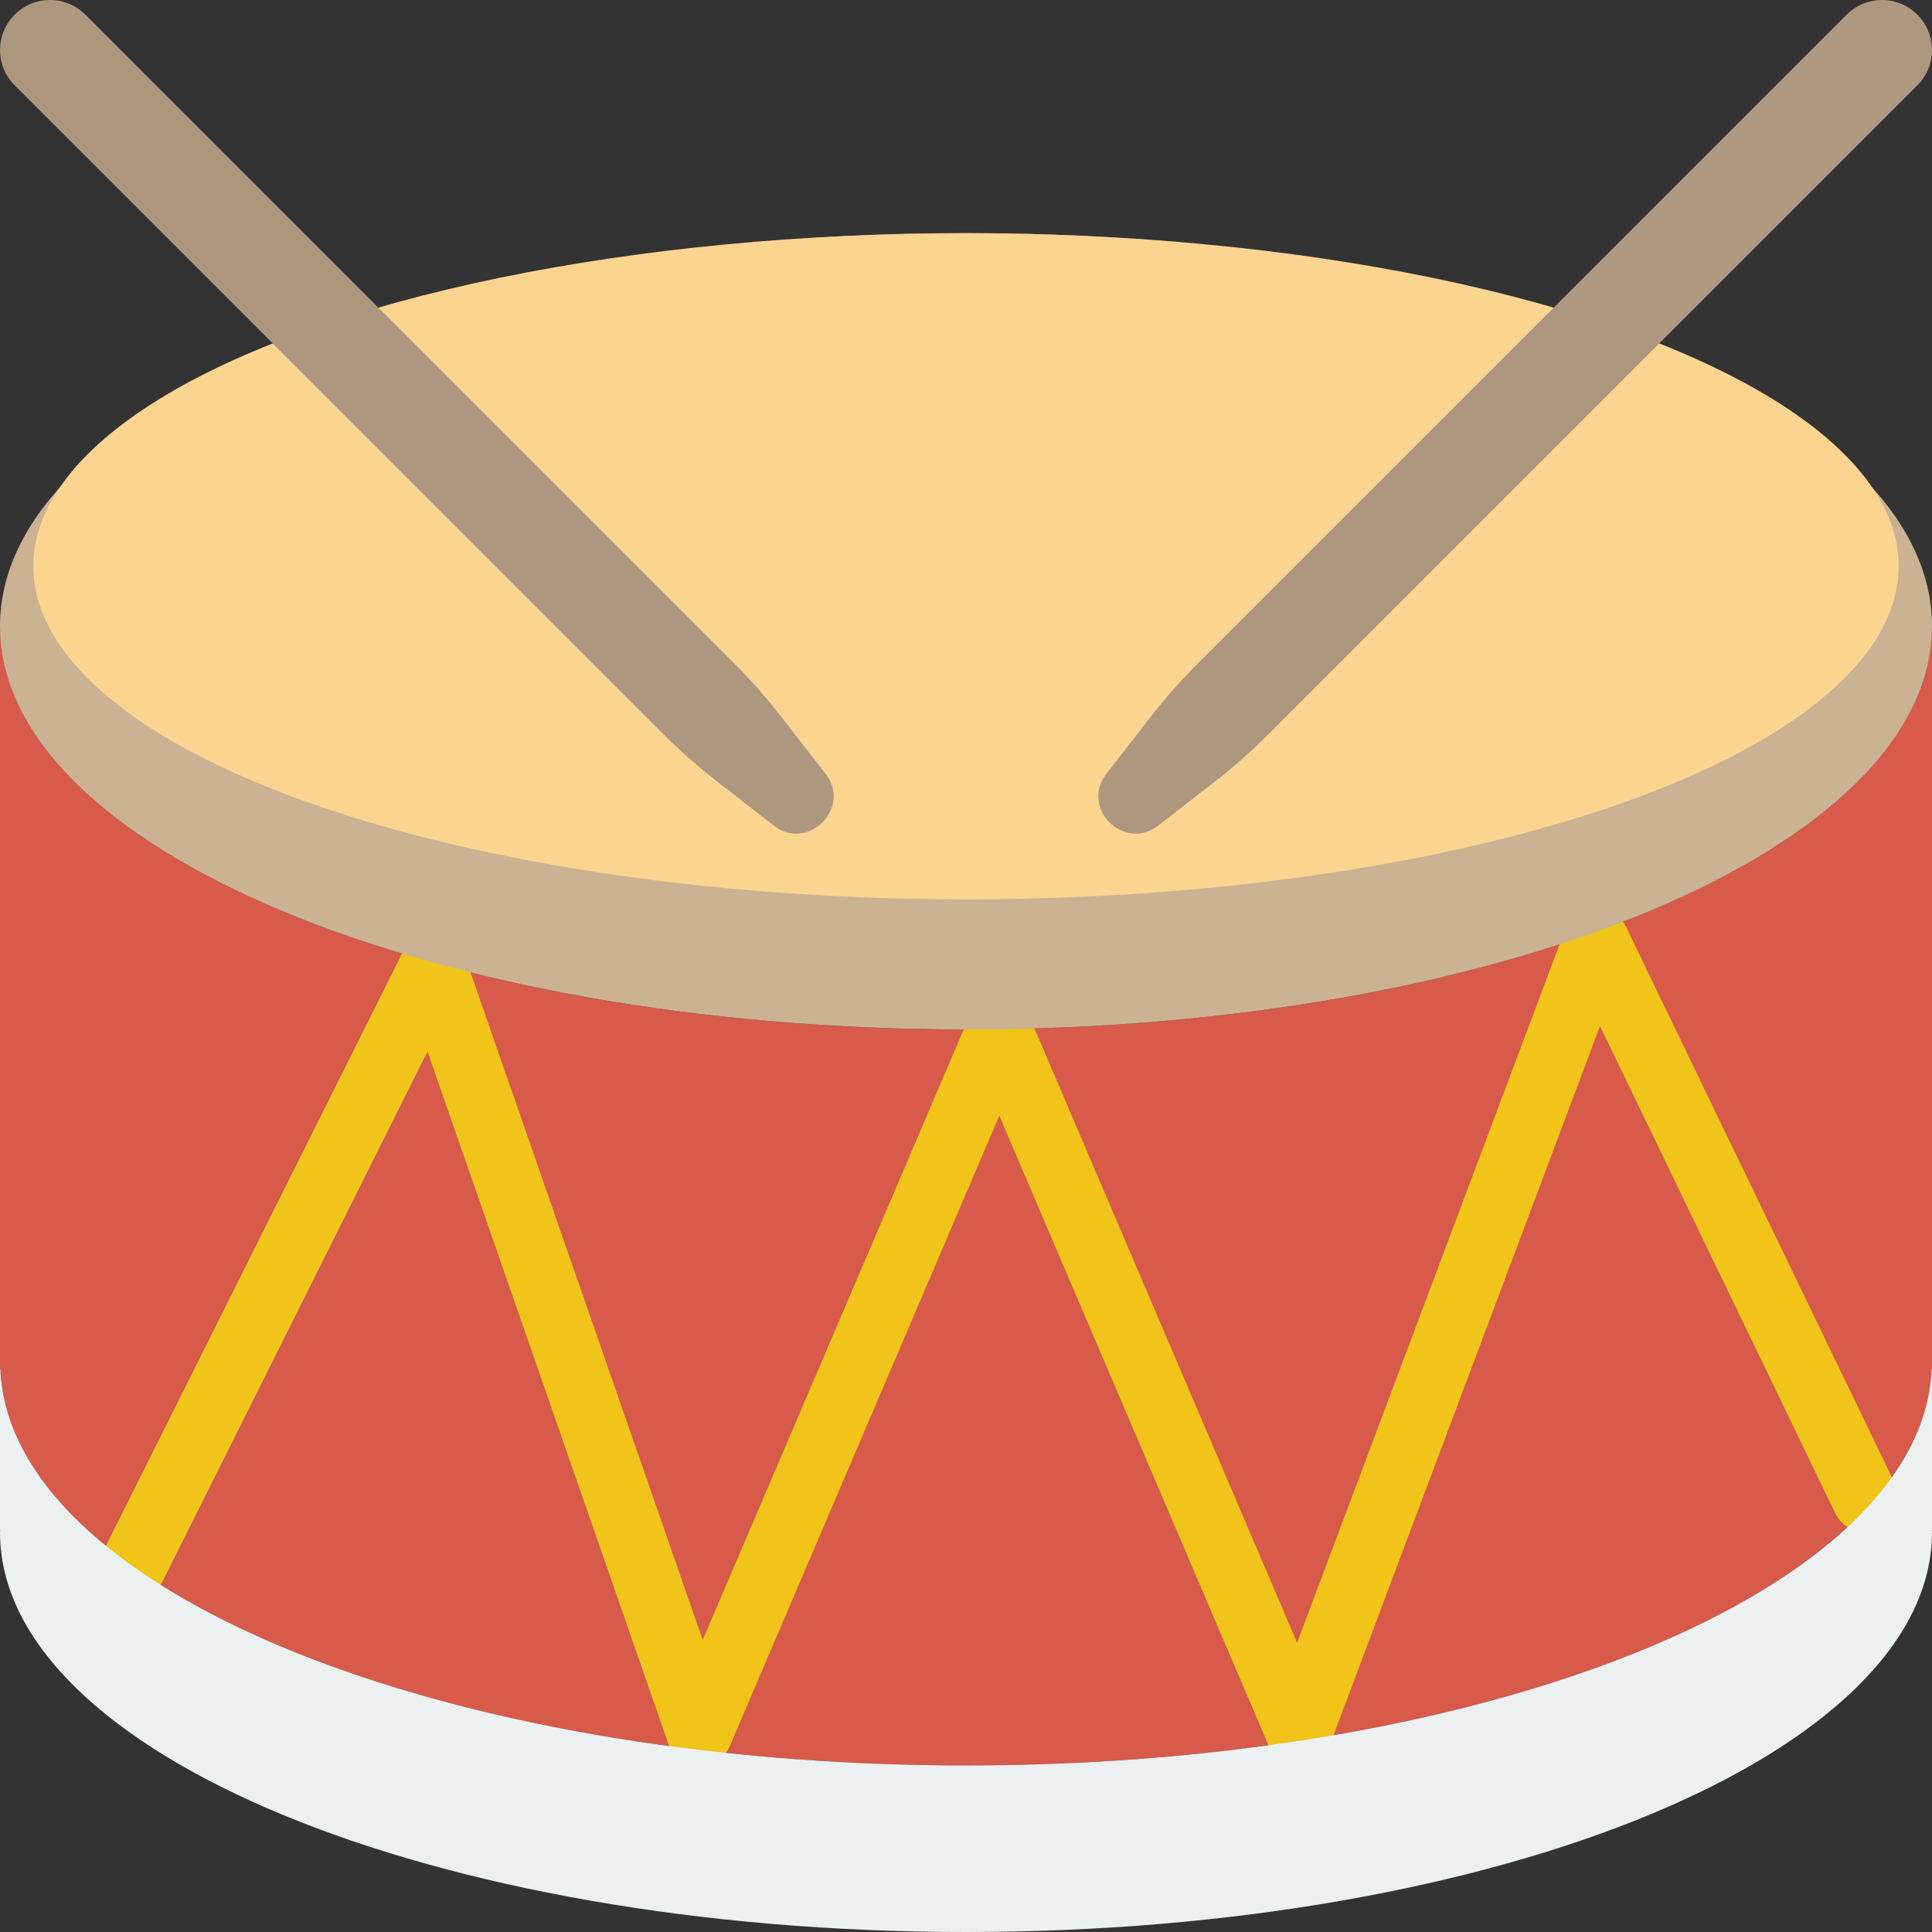
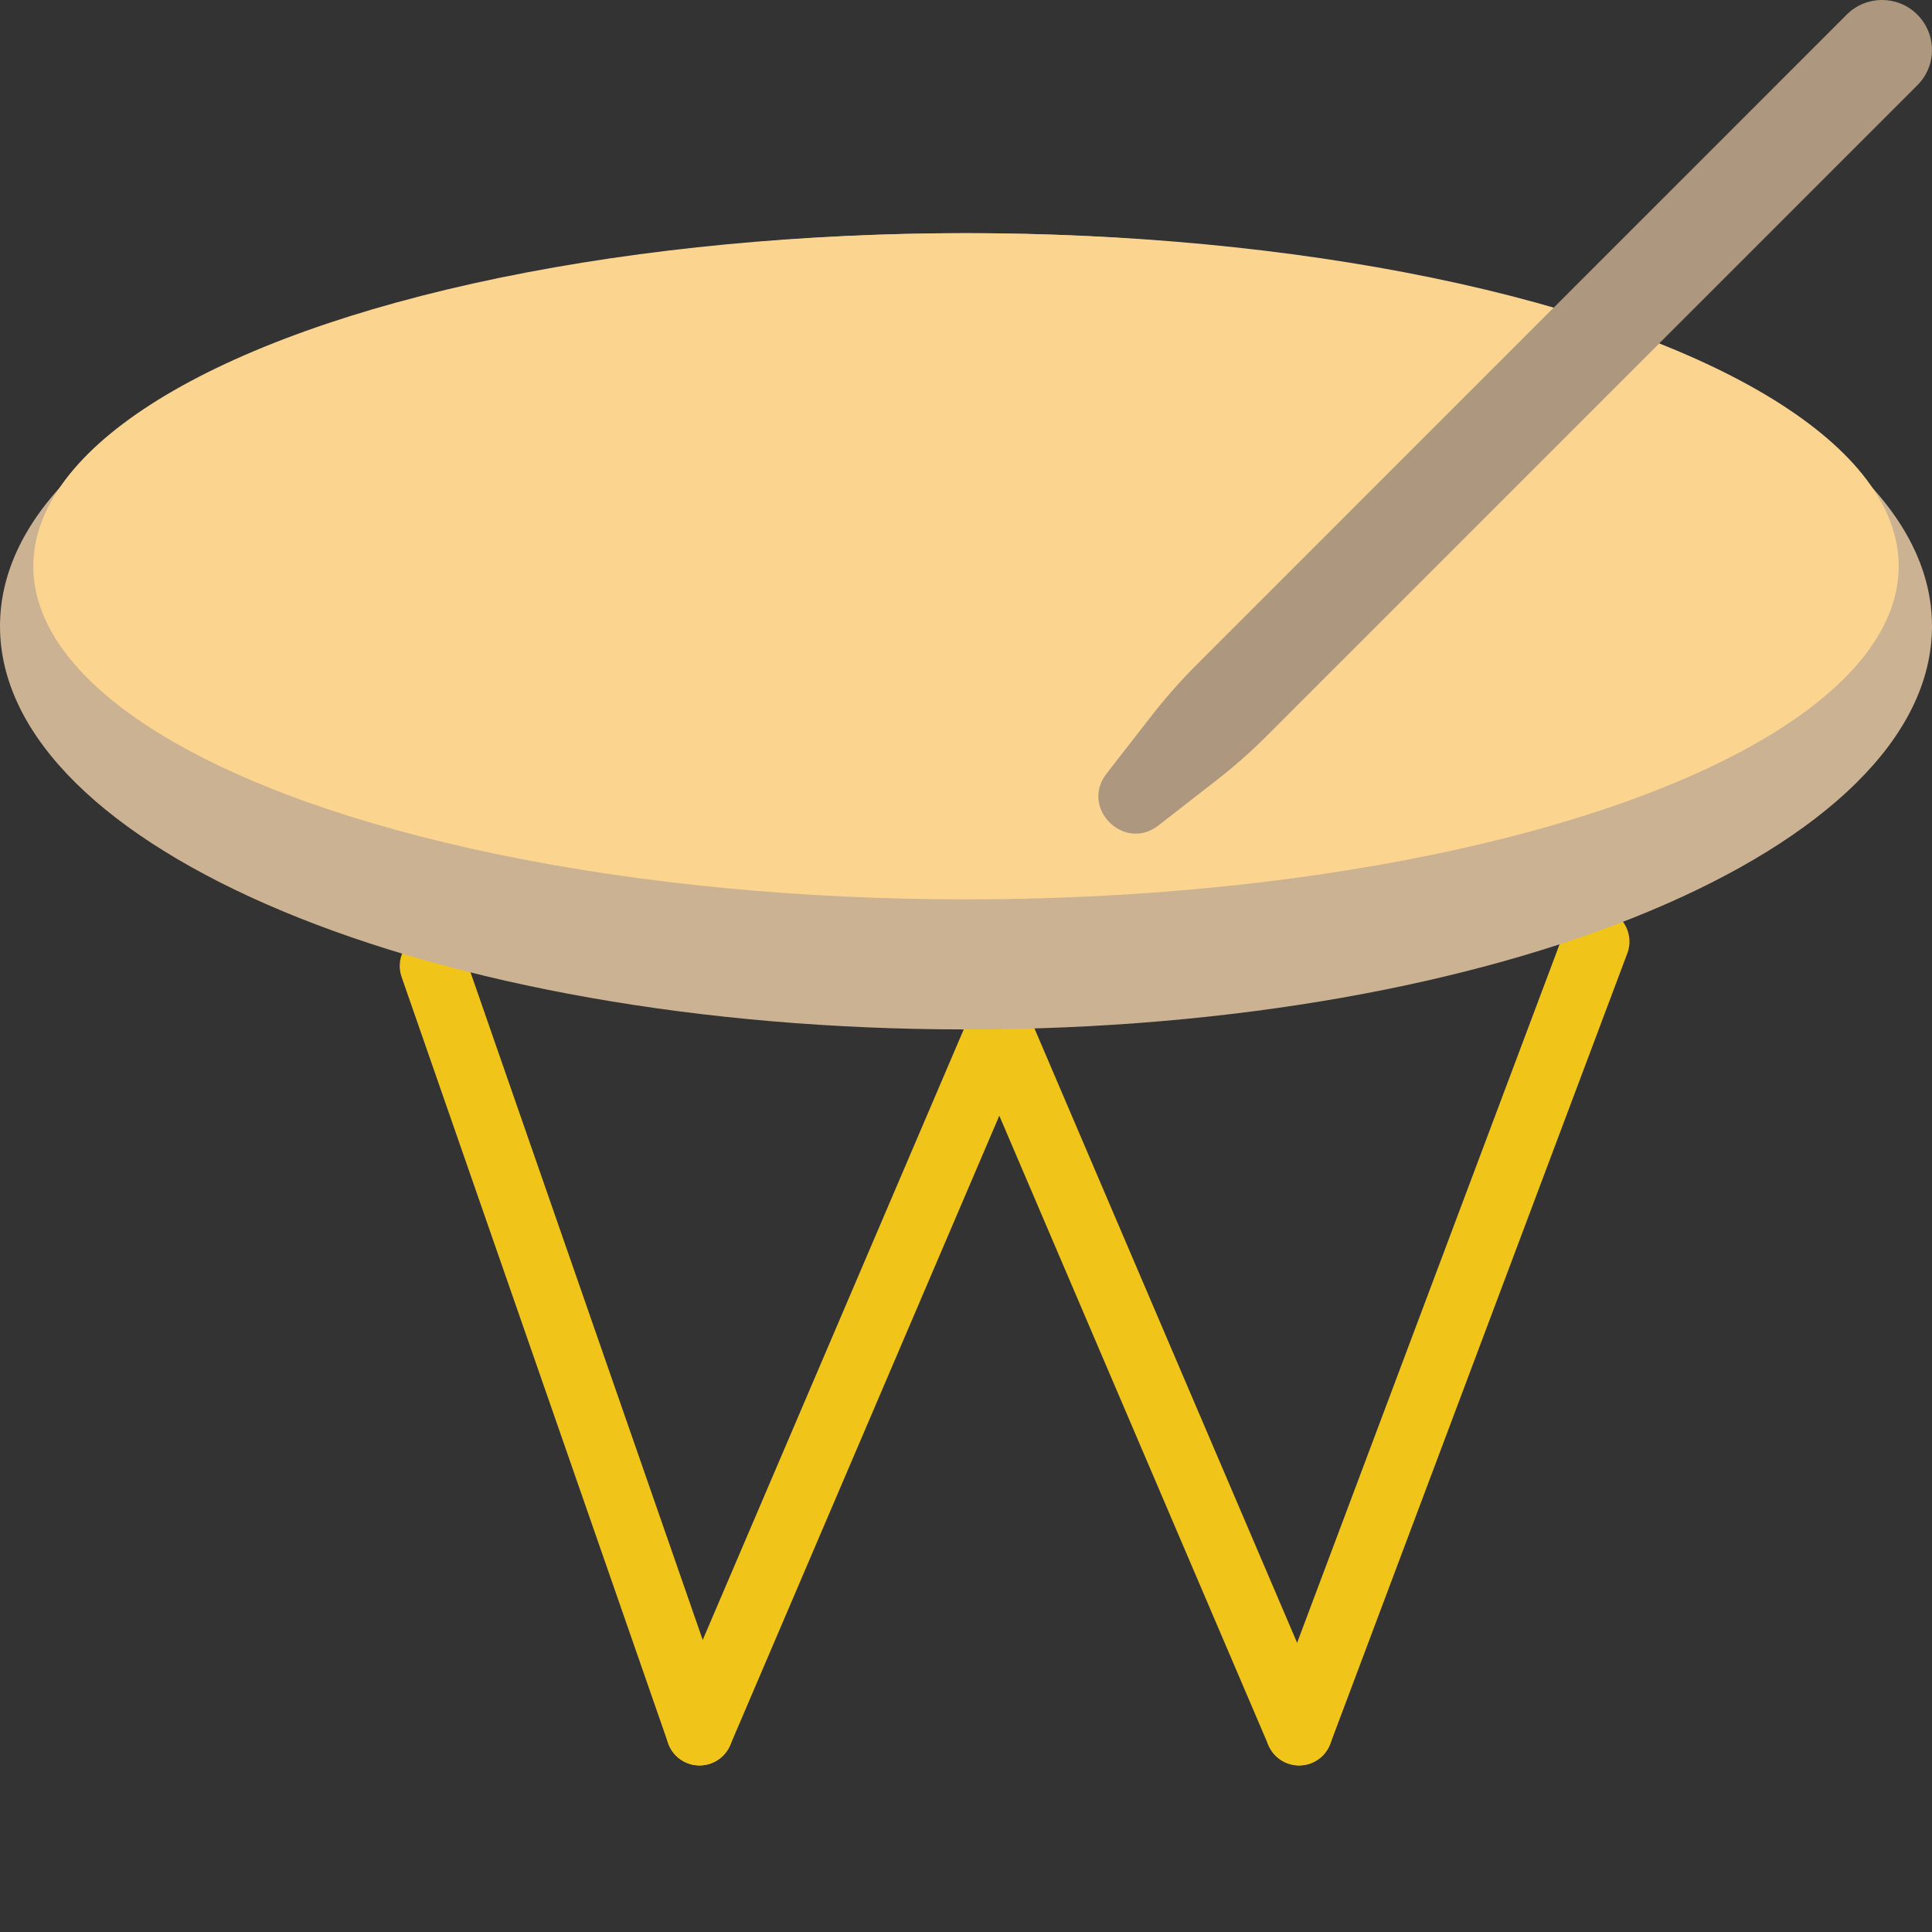
<svg xmlns="http://www.w3.org/2000/svg" height="800px" width="800px" version="1.1" id="Capa_1" viewBox="0 0 58 58" xml:space="preserve">
  <rect x="0" y="0" width="58" height="58" fill="#333333" stroke="none" />
-   <path style="fill:#D75A4A;" d="M57.988,19C57.729,25.593,44.854,30.904,29,30.904S0.271,25.593,0.012,19H0v22.096h0.012  C0.271,47.688,13.146,53,29,53s28.729-5.312,28.988-11.904H58V19H57.988z" />
  <path style="fill:#F0C419;" d="M21,53c-0.131,0-0.264-0.025-0.393-0.08c-0.508-0.218-0.744-0.806-0.526-1.313l9-21.052  c0.217-0.508,0.803-0.744,1.313-0.526c0.508,0.218,0.744,0.806,0.526,1.313l-9,21.052C21.757,52.772,21.388,53,21,53z" />
  <path style="fill:#F0C419;" d="M39,53c-0.388,0-0.758-0.228-0.92-0.606l-9-21.052c-0.217-0.508,0.019-1.096,0.526-1.313  c0.506-0.219,1.095,0.02,1.313,0.526l9,21.052c0.217,0.508-0.019,1.096-0.526,1.313C39.265,52.975,39.132,53,39,53z" />
  <path style="fill:#F0C419;" d="M39,53c-0.117,0-0.236-0.021-0.352-0.063c-0.517-0.194-0.779-0.771-0.584-1.288l8.918-23.734  c0.195-0.519,0.772-0.777,1.288-0.585c0.517,0.194,0.779,0.771,0.584,1.288l-8.918,23.734C39.785,52.753,39.404,53,39,53z" />
-   <path style="fill:#F0C419;" d="M56,46c-0.372,0-0.729-0.208-0.901-0.565L47.018,28.7c-0.24-0.497-0.032-1.095,0.465-1.335  c0.497-0.239,1.095-0.032,1.335,0.466L56.9,44.565c0.24,0.497,0.032,1.095-0.465,1.335C56.295,45.968,56.146,46,56,46z" />
-   <path style="fill:#F0C419;" d="M3.999,48c-0.15,0-0.303-0.034-0.446-0.105c-0.494-0.247-0.694-0.848-0.447-1.342l9-18  c0.247-0.494,0.846-0.693,1.342-0.447c0.494,0.247,0.694,0.848,0.447,1.342l-9,18C4.719,47.798,4.366,48,3.999,48z" />
  <path style="fill:#F0C419;" d="M21,53c-0.414,0-0.801-0.259-0.944-0.672l-8-23c-0.182-0.521,0.094-1.091,0.616-1.272  c0.522-0.185,1.092,0.095,1.273,0.616l8,23c0.182,0.521-0.094,1.091-0.616,1.272C21.22,52.982,21.109,53,21,53z" />
  <path style="fill:#CBB292;" d="M49.663,10.458L38.027,22.094c-0.473,0.473-0.975,0.916-1.503,1.327l-1.748,1.36  c-1.031,0.802-2.358-0.526-1.557-1.557l1.36-1.748c0.411-0.528,0.854-1.03,1.327-1.503L46.529,9.35C41.66,7.866,35.588,7,29,7  S16.34,7.866,11.471,9.35l10.623,10.623c0.473,0.473,0.917,0.975,1.327,1.503l1.36,1.748c0.802,1.031-0.526,2.358-1.557,1.557  l-1.748-1.36c-0.528-0.411-1.03-0.854-1.503-1.327L8.337,10.458C3.183,12.567,0,15.49,0,18.798c0,6.686,12.984,12.106,29,12.106  s29-5.42,29-12.106C58,15.49,54.817,12.567,49.663,10.458z" />
-   <path style="fill:#ECF0F1;" d="M0.004,45.936C0.004,45.957,0,45.978,0,46c0,6.627,12.984,12,29,12s29-5.373,29-12  c0-0.022-0.004-0.043-0.004-0.064H58v-4.84h-0.012C57.729,47.688,44.854,53,29,53S0.271,47.688,0.012,41.096H0v4.84H0.004z" />
  <ellipse style="fill:#FBD490;" cx="29" cy="17" rx="28" ry="10" />
  <path style="fill:#AD977F;" d="M33.219,23.225l1.36-1.748c0.411-0.528,0.854-1.03,1.327-1.503L55.439,0.439  c0.586-0.586,1.536-0.586,2.121,0v0c0.586,0.586,0.586,1.536,0,2.121L38.027,22.094c-0.473,0.473-0.975,0.916-1.503,1.327  l-1.748,1.36C33.745,25.583,32.417,24.255,33.219,23.225z" />
-   <path style="fill:#AD977F;" d="M24.781,23.225l-1.36-1.748c-0.411-0.528-0.854-1.03-1.327-1.503L2.561,0.439  c-0.586-0.586-1.536-0.586-2.121,0l0,0c-0.586,0.586-0.586,1.536,0,2.121l19.534,19.534c0.473,0.473,0.975,0.916,1.503,1.327  l1.748,1.36C24.255,25.583,25.583,24.255,24.781,23.225z" />
</svg>